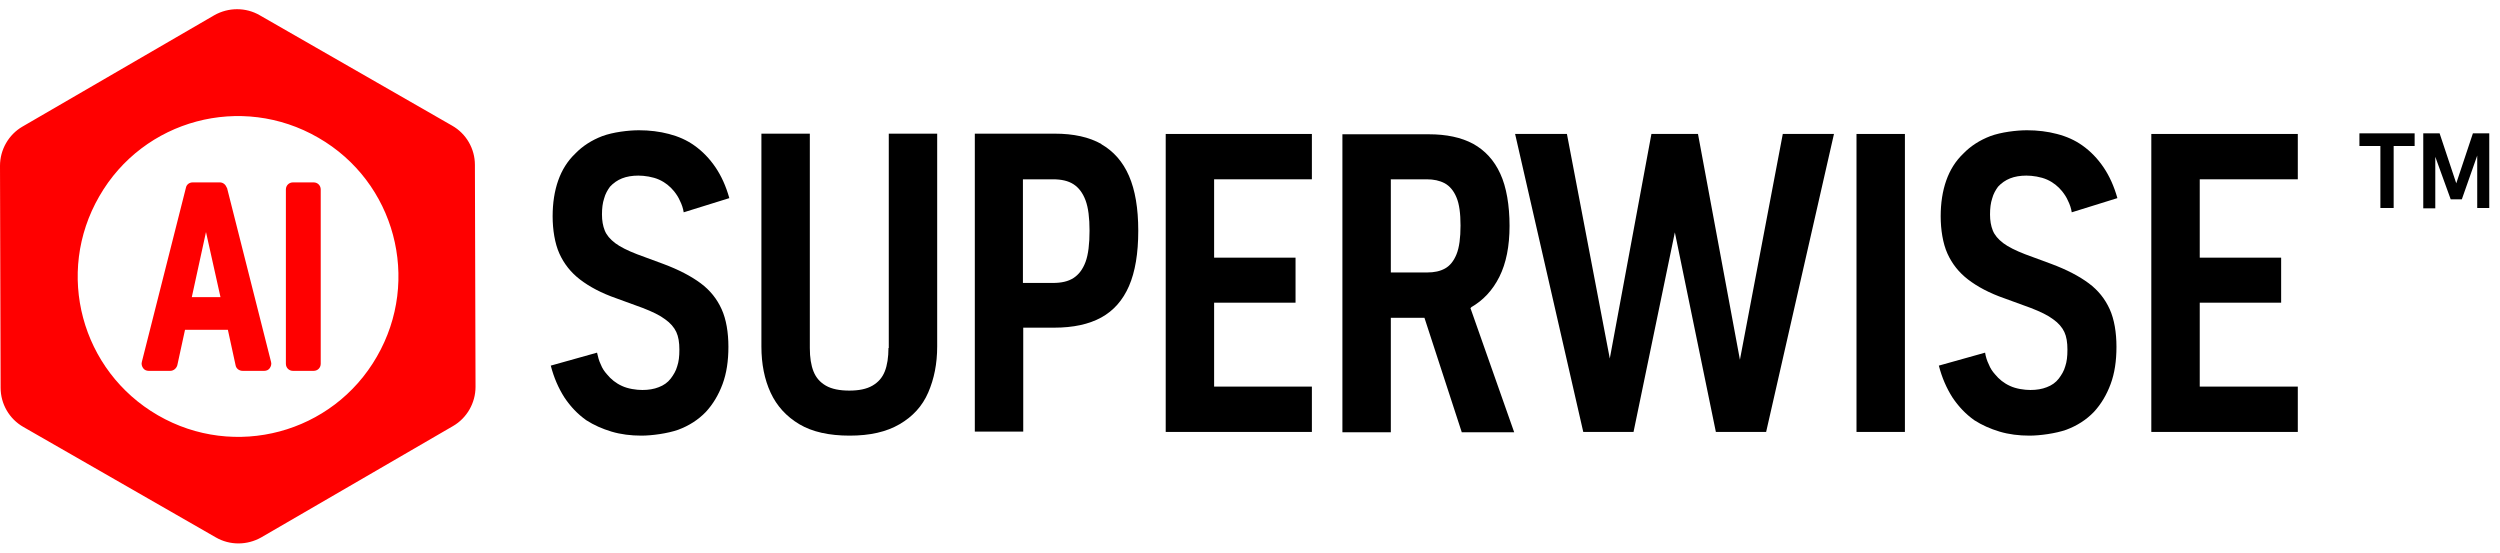
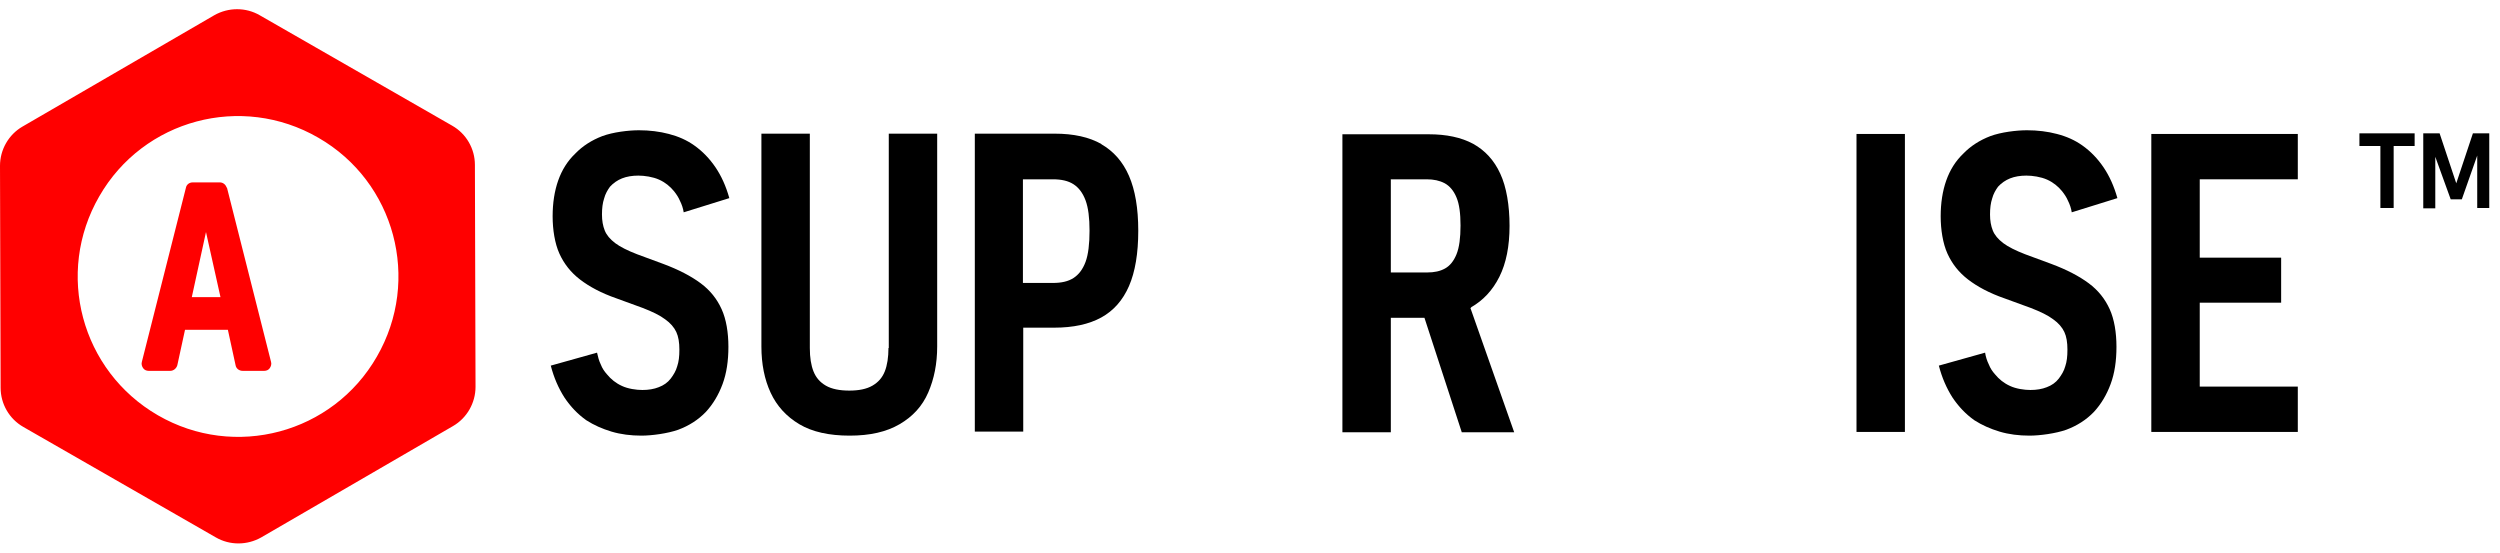
<svg xmlns="http://www.w3.org/2000/svg" width="190" height="42" viewBox="0 0 190 42" fill="none">
  <path d="M17.225 14.26C17.155 14.026 16.944 13.862 16.71 13.862H14.647C14.389 13.862 14.178 14.026 14.132 14.26L10.78 27.505C10.733 27.669 10.78 27.834 10.874 27.974C10.968 28.115 11.132 28.185 11.296 28.185H12.936C13.194 28.185 13.405 27.998 13.475 27.763L14.061 25.067H17.319L17.905 27.763C17.952 28.021 18.186 28.185 18.444 28.185H20.085C20.249 28.185 20.413 28.115 20.506 27.974C20.6 27.834 20.647 27.669 20.6 27.505L17.249 14.26H17.225ZM14.577 22.582L15.655 17.636L16.757 22.582H14.577Z" fill="#FF0000" />
-   <path d="M23.836 13.862H22.266C21.961 13.862 21.727 14.096 21.727 14.401V27.646C21.727 27.951 21.961 28.185 22.266 28.185H23.836C24.141 28.185 24.375 27.951 24.375 27.646V14.401C24.375 14.096 24.141 13.862 23.836 13.862ZM22.289 14.049C22.242 14.049 22.195 14.049 22.148 14.073C22.195 14.073 22.242 14.049 22.289 14.049Z" fill="#FF0000" />
  <path d="M36.14 29.404L36.093 12.526C36.093 11.307 35.437 10.158 34.359 9.548L19.734 1.156C18.679 0.547 17.367 0.547 16.289 1.156L1.711 9.619C0.656 10.228 0 11.377 0 12.596L0.047 29.474C0.047 30.693 0.703 31.842 1.781 32.452L16.406 40.844C17.461 41.453 18.773 41.453 19.851 40.844L34.429 32.381C35.484 31.772 36.14 30.623 36.14 29.404ZM12 31.561C6.164 28.185 4.172 20.754 7.547 14.917C10.898 9.08 18.351 7.087 24.187 10.463C30.023 13.815 32.015 21.27 28.64 27.107C25.289 32.944 17.836 34.937 12 31.561Z" fill="#FF0000" />
  <path d="M46.359 14.19C46.617 13.909 46.922 13.698 47.273 13.557C47.625 13.416 48.047 13.346 48.516 13.346C48.984 13.346 49.617 13.44 50.086 13.651C50.555 13.862 50.929 14.166 51.234 14.542C51.398 14.753 51.562 14.987 51.679 15.268C51.82 15.55 51.914 15.831 51.961 16.136L55.429 15.057C55.172 14.143 54.82 13.37 54.375 12.713C53.929 12.057 53.39 11.494 52.758 11.049C52.195 10.65 51.562 10.369 50.836 10.181C50.133 9.994 49.359 9.9 48.562 9.9C47.766 9.9 46.594 10.041 45.773 10.345C44.977 10.65 44.273 11.096 43.711 11.682C43.125 12.244 42.703 12.924 42.422 13.721C42.141 14.518 42 15.432 42 16.441C42 17.448 42.164 18.503 42.516 19.277C42.867 20.051 43.383 20.707 44.086 21.246C44.789 21.785 45.703 22.278 46.852 22.676L48.844 23.403C49.57 23.684 50.156 23.965 50.555 24.27C50.953 24.552 51.234 24.88 51.398 25.231C51.562 25.583 51.633 26.028 51.633 26.568C51.633 27.107 51.586 27.482 51.469 27.834C51.375 28.185 51.187 28.49 50.976 28.771C50.742 29.076 50.437 29.287 50.062 29.427C49.711 29.568 49.289 29.639 48.82 29.639C48.352 29.639 47.719 29.545 47.273 29.334C46.805 29.123 46.43 28.818 46.125 28.443C45.937 28.232 45.773 27.998 45.656 27.693C45.516 27.412 45.445 27.107 45.375 26.802L41.859 27.787C42.094 28.701 42.445 29.498 42.891 30.201C43.359 30.904 43.898 31.467 44.555 31.936C45.141 32.311 45.773 32.592 46.477 32.803C47.18 33.014 47.953 33.108 48.75 33.108C49.547 33.108 50.742 32.944 51.539 32.663C52.359 32.358 53.062 31.912 53.648 31.303C54.187 30.717 54.609 30.014 54.914 29.193C55.218 28.373 55.359 27.435 55.359 26.357C55.359 25.278 55.195 24.27 54.843 23.497C54.492 22.723 53.976 22.067 53.25 21.527C52.523 20.988 51.586 20.496 50.391 20.051L48.422 19.324C47.695 19.043 47.133 18.761 46.758 18.48C46.359 18.175 46.102 17.87 45.961 17.519C45.82 17.167 45.75 16.769 45.75 16.3C45.75 15.831 45.797 15.432 45.914 15.081C46.008 14.729 46.172 14.448 46.359 14.19Z" fill="black" />
  <path d="M67.523 26.45C67.523 27.154 67.43 27.763 67.242 28.232C67.055 28.701 66.75 29.052 66.305 29.31C65.859 29.568 65.273 29.685 64.547 29.685C63.82 29.685 63.211 29.568 62.766 29.31C62.32 29.052 62.016 28.701 61.828 28.232C61.641 27.763 61.547 27.177 61.547 26.45V10.158H57.867V26.333C57.867 27.669 58.102 28.841 58.57 29.849C59.039 30.858 59.766 31.655 60.75 32.241C61.734 32.827 63.023 33.108 64.57 33.108C66.117 33.108 67.359 32.827 68.367 32.241C69.375 31.655 70.101 30.858 70.547 29.826C70.992 28.795 71.226 27.646 71.226 26.333V10.158H67.547V26.45H67.523Z" fill="black" />
  <path d="M83.719 10.955C82.781 10.416 81.586 10.158 80.156 10.158H74.086V32.803H77.766V24.903H80.109C81.562 24.903 82.758 24.645 83.695 24.13C84.633 23.614 85.336 22.817 85.805 21.738C86.273 20.66 86.508 19.254 86.508 17.542C86.508 15.831 86.273 14.448 85.805 13.37C85.336 12.291 84.633 11.494 83.695 10.955H83.719ZM82.5 19.91C82.289 20.473 81.984 20.871 81.586 21.129C81.187 21.387 80.672 21.504 80.016 21.504H77.742V13.627H80.016C80.672 13.627 81.187 13.745 81.586 14.002C81.984 14.26 82.289 14.659 82.5 15.222C82.711 15.784 82.805 16.558 82.805 17.542C82.805 18.527 82.711 19.347 82.5 19.91Z" fill="black" />
-   <path d="M88.594 32.827H99.703V29.381H92.273V23.004H98.461V19.582H92.273V13.627H99.703V10.181H88.594V32.827Z" fill="black" />
  <path d="M111.797 23.356C112.711 22.84 113.437 22.067 113.953 21.035C114.469 20.004 114.726 18.714 114.726 17.167C114.726 15.62 114.492 14.213 114.023 13.205C113.555 12.174 112.851 11.424 111.961 10.931C111.047 10.439 109.922 10.205 108.586 10.205H102.023V32.85H105.703V24.153H108.258L111.094 32.85H115.078L111.75 23.403C111.75 23.403 111.797 23.403 111.82 23.379L111.797 23.356ZM105.68 13.627H108.422C108.961 13.627 109.406 13.721 109.805 13.932C110.18 14.143 110.484 14.495 110.695 15.011C110.906 15.503 111 16.23 111 17.144C111 18.058 110.906 18.808 110.695 19.324C110.484 19.84 110.203 20.191 109.828 20.402C109.453 20.613 109.008 20.707 108.469 20.707H105.703V13.651L105.68 13.627Z" fill="black" />
-   <path d="M132.234 27.341L129.047 10.181H125.508L122.344 27.247L119.086 10.181H115.148L120.328 32.827H124.148L127.289 17.66L130.406 32.827H134.226L139.382 10.181H135.492L132.234 27.341Z" fill="black" />
  <path d="M144.773 10.181H141.094V32.827H144.773V10.181Z" fill="black" />
  <path d="M151.851 14.19C152.109 13.909 152.414 13.698 152.766 13.557C153.117 13.416 153.539 13.346 154.008 13.346C154.476 13.346 155.109 13.44 155.578 13.651C156.047 13.862 156.422 14.166 156.726 14.542C156.89 14.753 157.055 14.987 157.172 15.268C157.312 15.55 157.406 15.831 157.453 16.136L160.922 15.057C160.664 14.143 160.312 13.37 159.867 12.713C159.422 12.057 158.883 11.494 158.25 11.049C157.687 10.65 157.055 10.369 156.328 10.181C155.625 9.994 154.851 9.9 154.055 9.9C153.258 9.9 152.086 10.041 151.266 10.345C150.469 10.65 149.766 11.096 149.203 11.682C148.617 12.244 148.195 12.924 147.914 13.721C147.633 14.518 147.492 15.432 147.492 16.441C147.492 17.448 147.656 18.503 148.008 19.277C148.359 20.051 148.875 20.707 149.578 21.246C150.281 21.785 151.195 22.278 152.344 22.676L154.336 23.403C155.062 23.684 155.648 23.965 156.047 24.27C156.445 24.552 156.726 24.88 156.89 25.231C157.055 25.583 157.125 26.028 157.125 26.568C157.125 27.107 157.078 27.482 156.961 27.834C156.867 28.185 156.68 28.49 156.469 28.771C156.234 29.076 155.93 29.287 155.555 29.427C155.203 29.568 154.781 29.639 154.312 29.639C153.844 29.639 153.211 29.545 152.766 29.334C152.297 29.123 151.922 28.818 151.617 28.443C151.43 28.232 151.266 27.998 151.148 27.693C151.008 27.412 150.914 27.107 150.867 26.802L147.352 27.787C147.586 28.701 147.937 29.498 148.383 30.201C148.852 30.904 149.391 31.467 150.047 31.936C150.633 32.311 151.266 32.592 151.969 32.803C152.672 33.014 153.445 33.108 154.242 33.108C155.039 33.108 156.234 32.944 157.031 32.663C157.851 32.358 158.555 31.912 159.14 31.303C159.68 30.717 160.101 30.014 160.406 29.193C160.711 28.373 160.851 27.435 160.851 26.357C160.851 25.278 160.687 24.27 160.336 23.497C159.984 22.723 159.469 22.067 158.742 21.527C158.015 20.988 157.078 20.496 155.883 20.051L153.914 19.324C153.187 19.043 152.625 18.761 152.25 18.48C151.852 18.175 151.594 17.87 151.453 17.519C151.312 17.167 151.242 16.769 151.242 16.3C151.242 15.831 151.289 15.432 151.406 15.081C151.5 14.729 151.664 14.448 151.851 14.19Z" fill="black" />
  <path d="M174.633 13.627V10.181H163.5V32.827H174.633V29.381H167.18V23.004H173.367V19.582H167.18V13.627H174.633Z" fill="black" />
  <path d="M179.316 11.096V10.134H183.512V11.096H181.918V15.807H180.91V11.096H179.316Z" fill="black" />
  <path d="M184.168 10.134H185.41L186.676 13.932L187.941 10.134H189.184V15.807H188.269V11.822L187.098 15.151H186.254L185.082 11.916V15.831H184.168V10.158V10.134Z" fill="black" />
</svg>